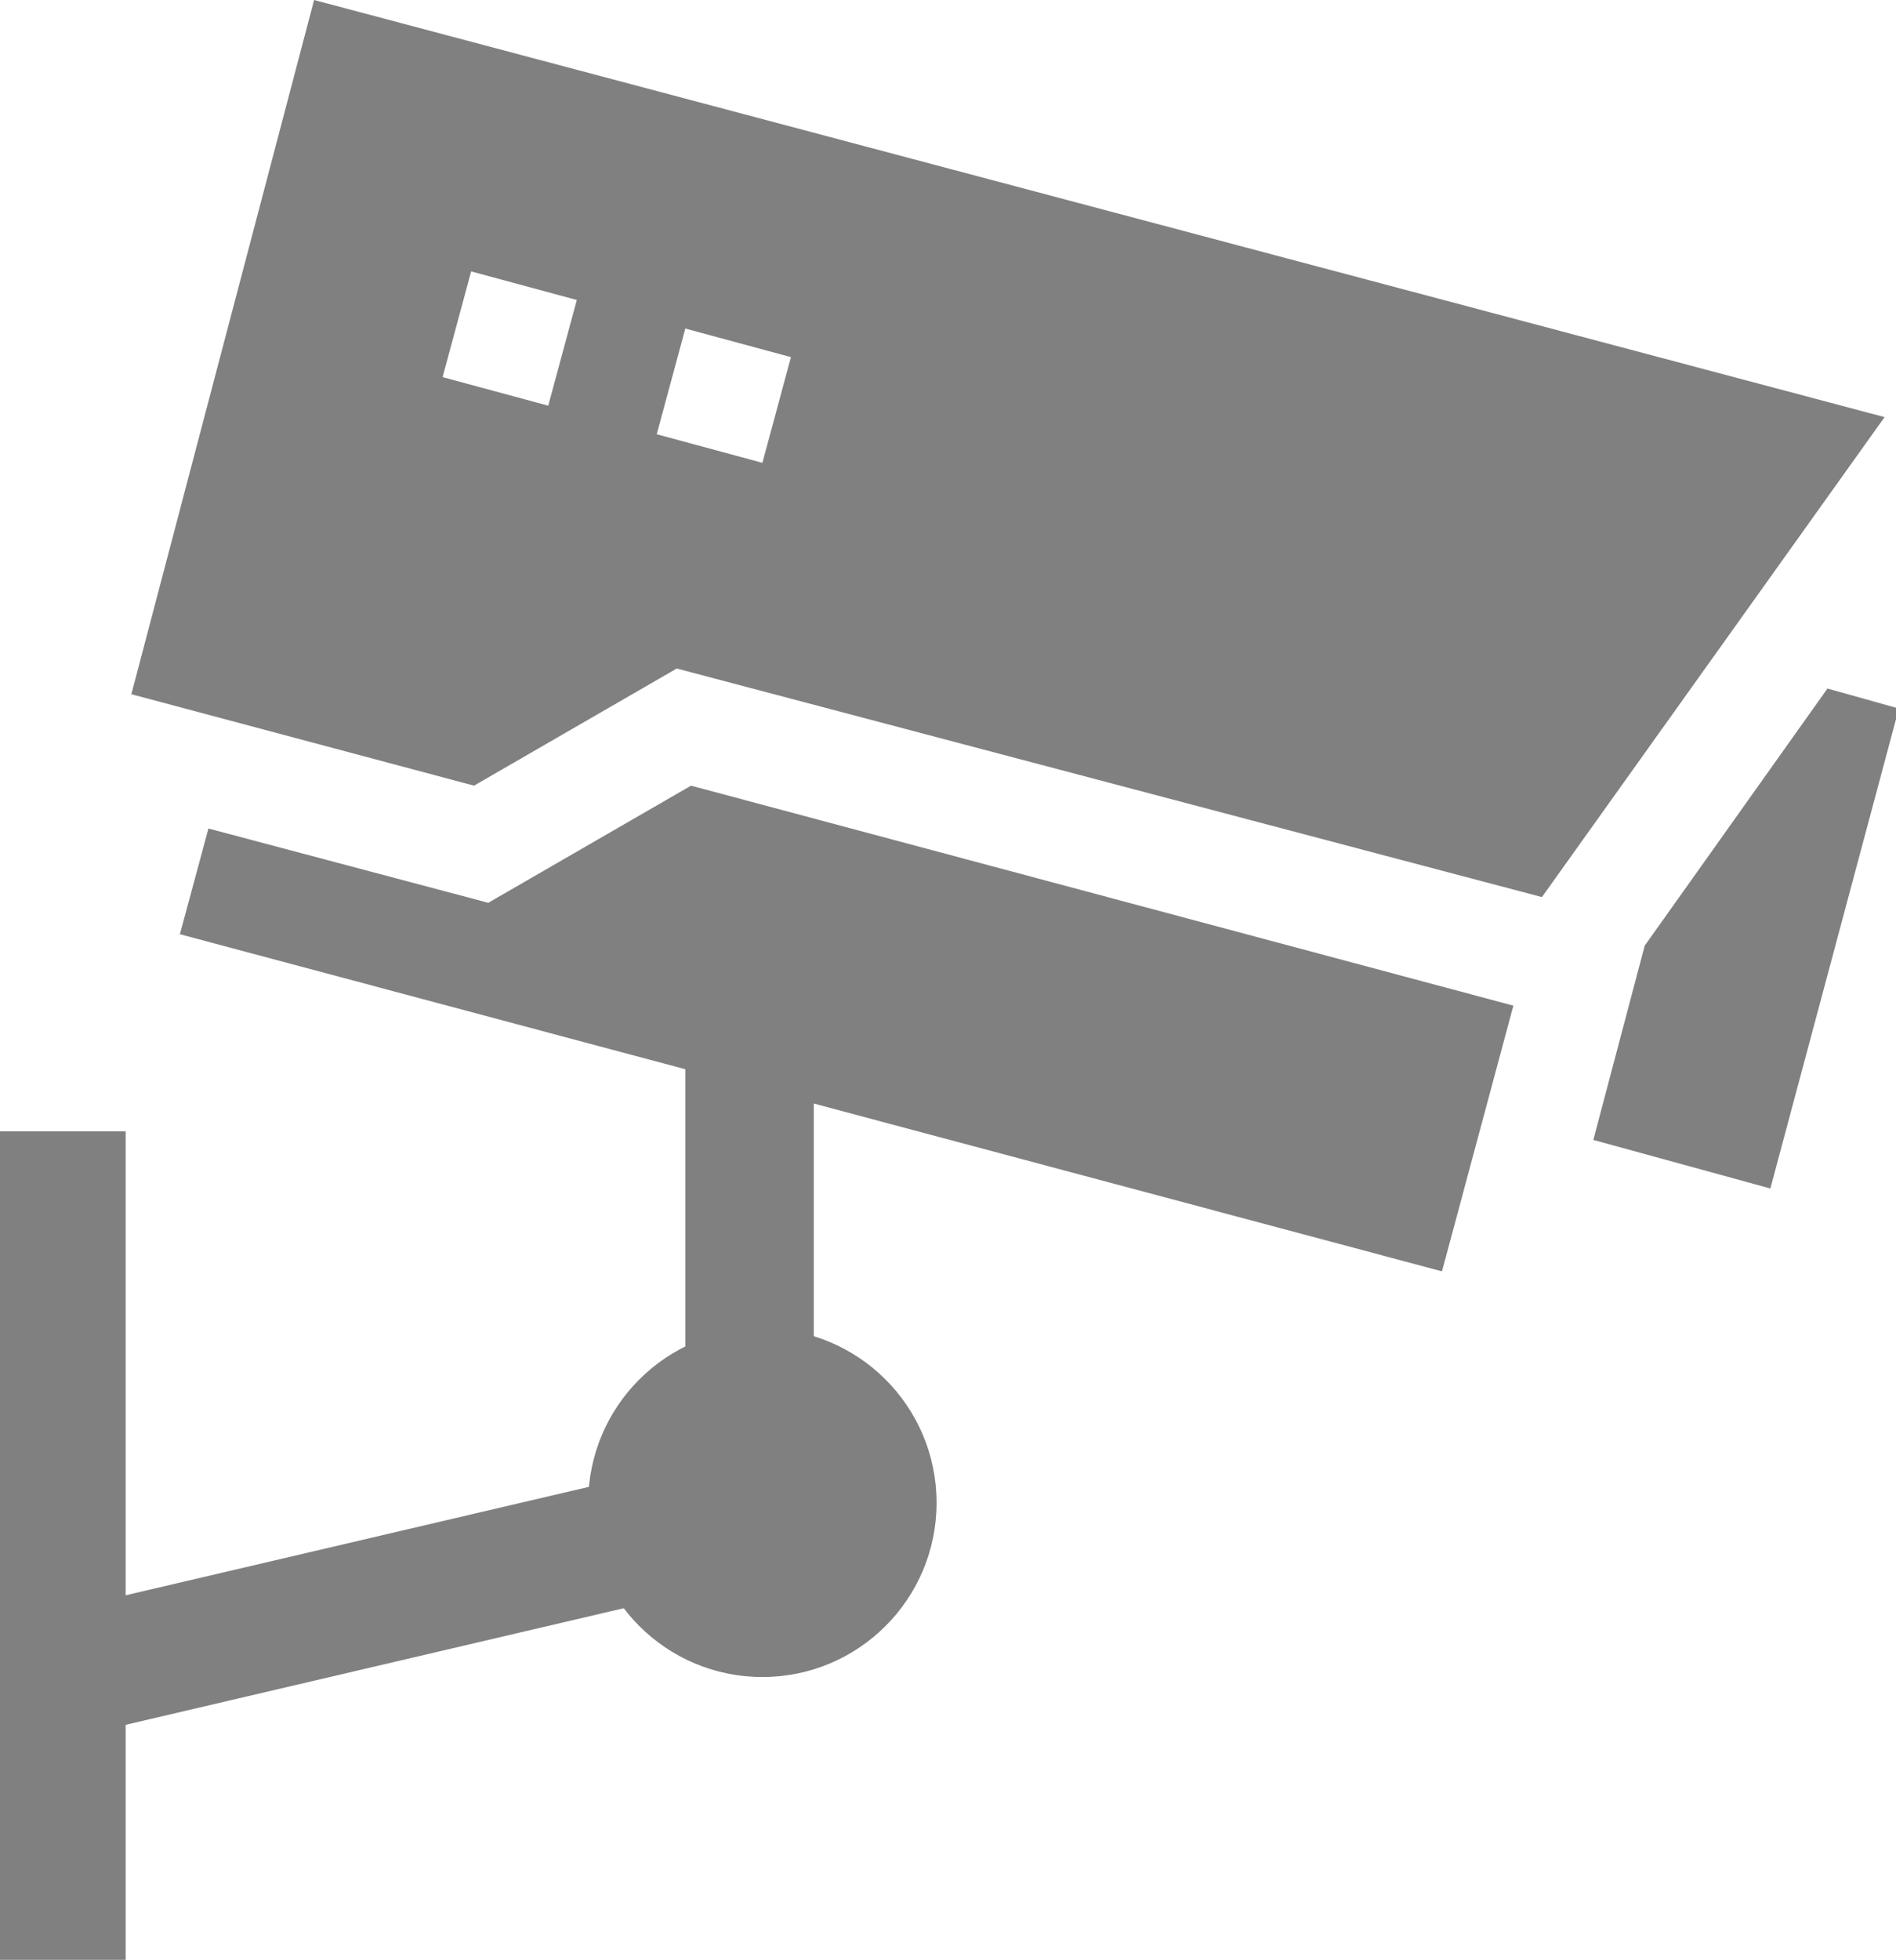
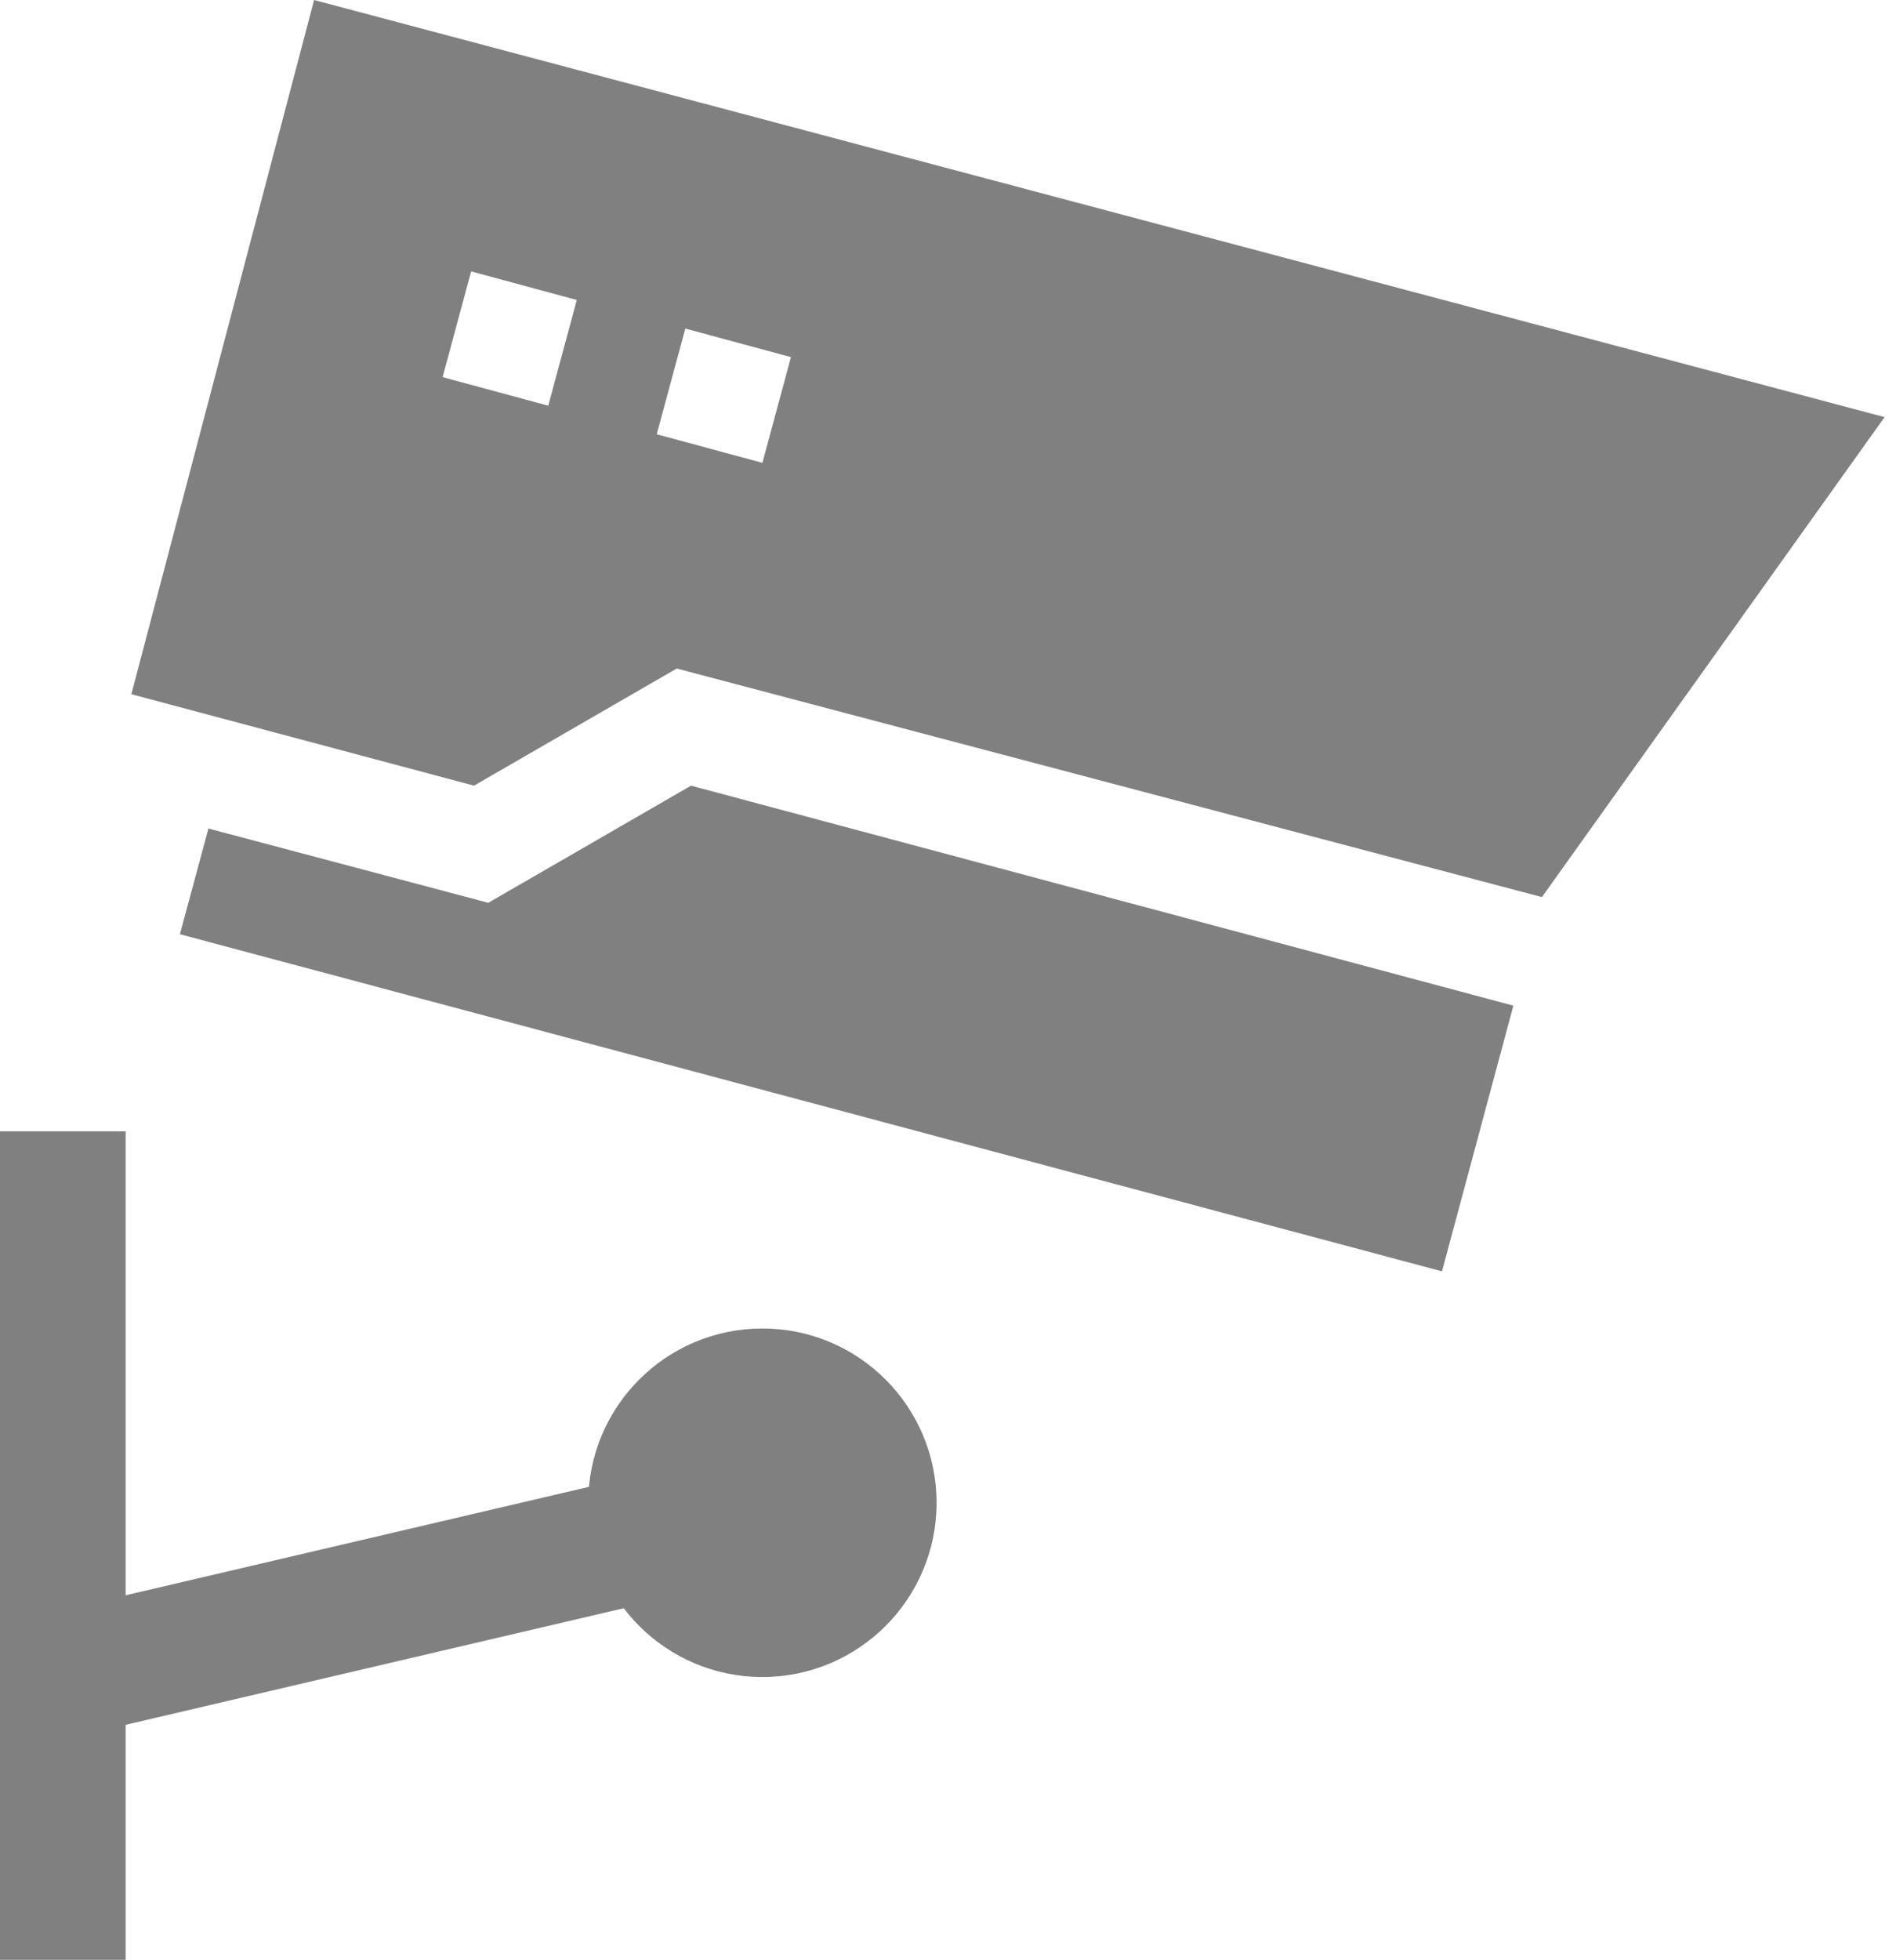
<svg xmlns="http://www.w3.org/2000/svg" version="1.1" id="Capa_1" x="0px" y="0px" viewBox="0 0 66.4 68.6" style="enable-background:new 0 0 66.4 68.6;" xml:space="preserve">
  <style type="text/css">
	.st0{fill:#808080;}
</style>
-   <path class="st0" d="M64,24.1l-6.4,9l-1.8,6.8l6.2,1.7l4.5-16.8L64,24.1z" />
  <path class="st0" d="M50.5,44.5l2.5-9.3l-28.8-7.7l-7.1,4.1L7.3,29l-1,3.7L50.5,44.5z" />
  <path class="st0" d="M4.4,39.6H0v29h4.4V39.6z" />
-   <path class="st0" d="M28.5,35.4h-4.5v17.9h4.5V35.4z" />
  <path class="st0" d="M24.8,55.6l-1-4.3L2,56.4l1,4.3L24.8,55.6z" />
  <path class="st0" d="M11,0L4.6,24.3l12,3.2l7.1-4.1L54,31.4l12-16.8L11,0z M19.2,14.2l-3.7-1l1-3.7l3.7,1L19.2,14.2z M26.7,16.2  l-3.7-1l1-3.7l3.7,1L26.7,16.2z" />
  <circle class="st0" cx="26.7" cy="52.6" r="6.1" />
</svg>